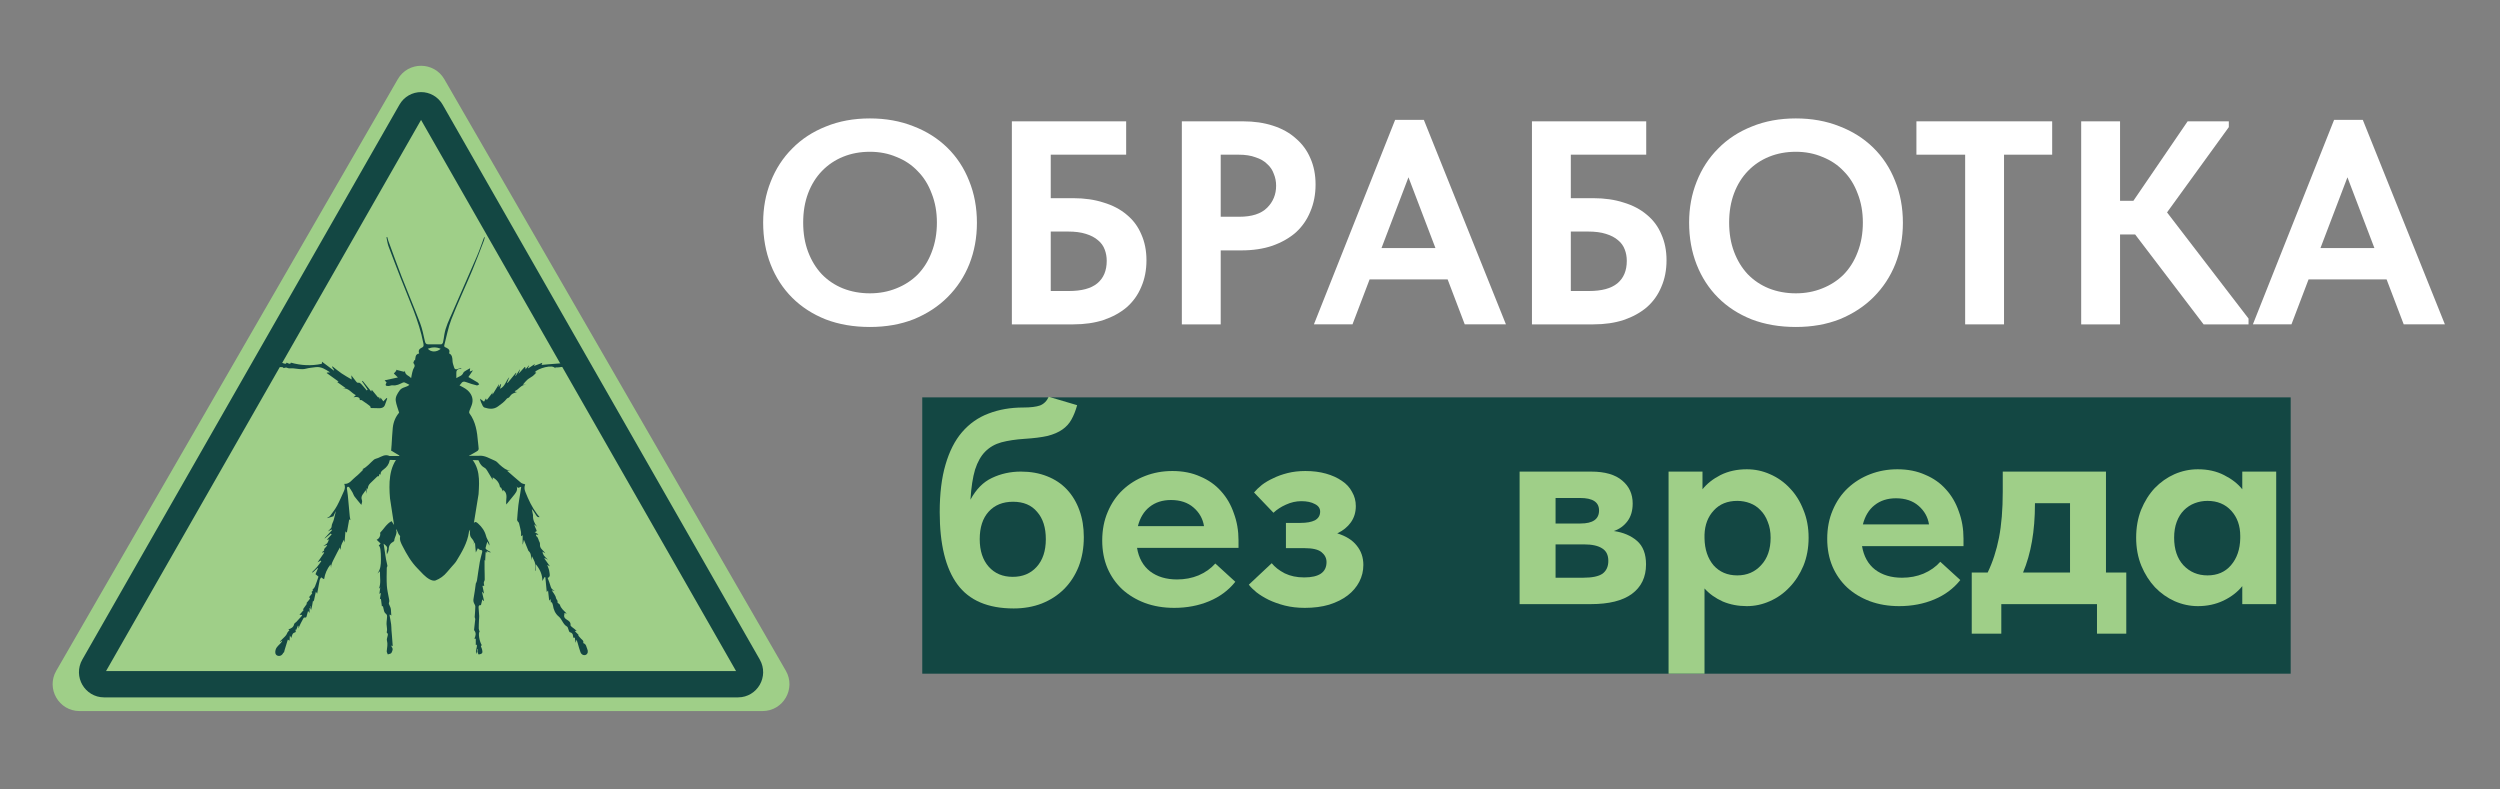
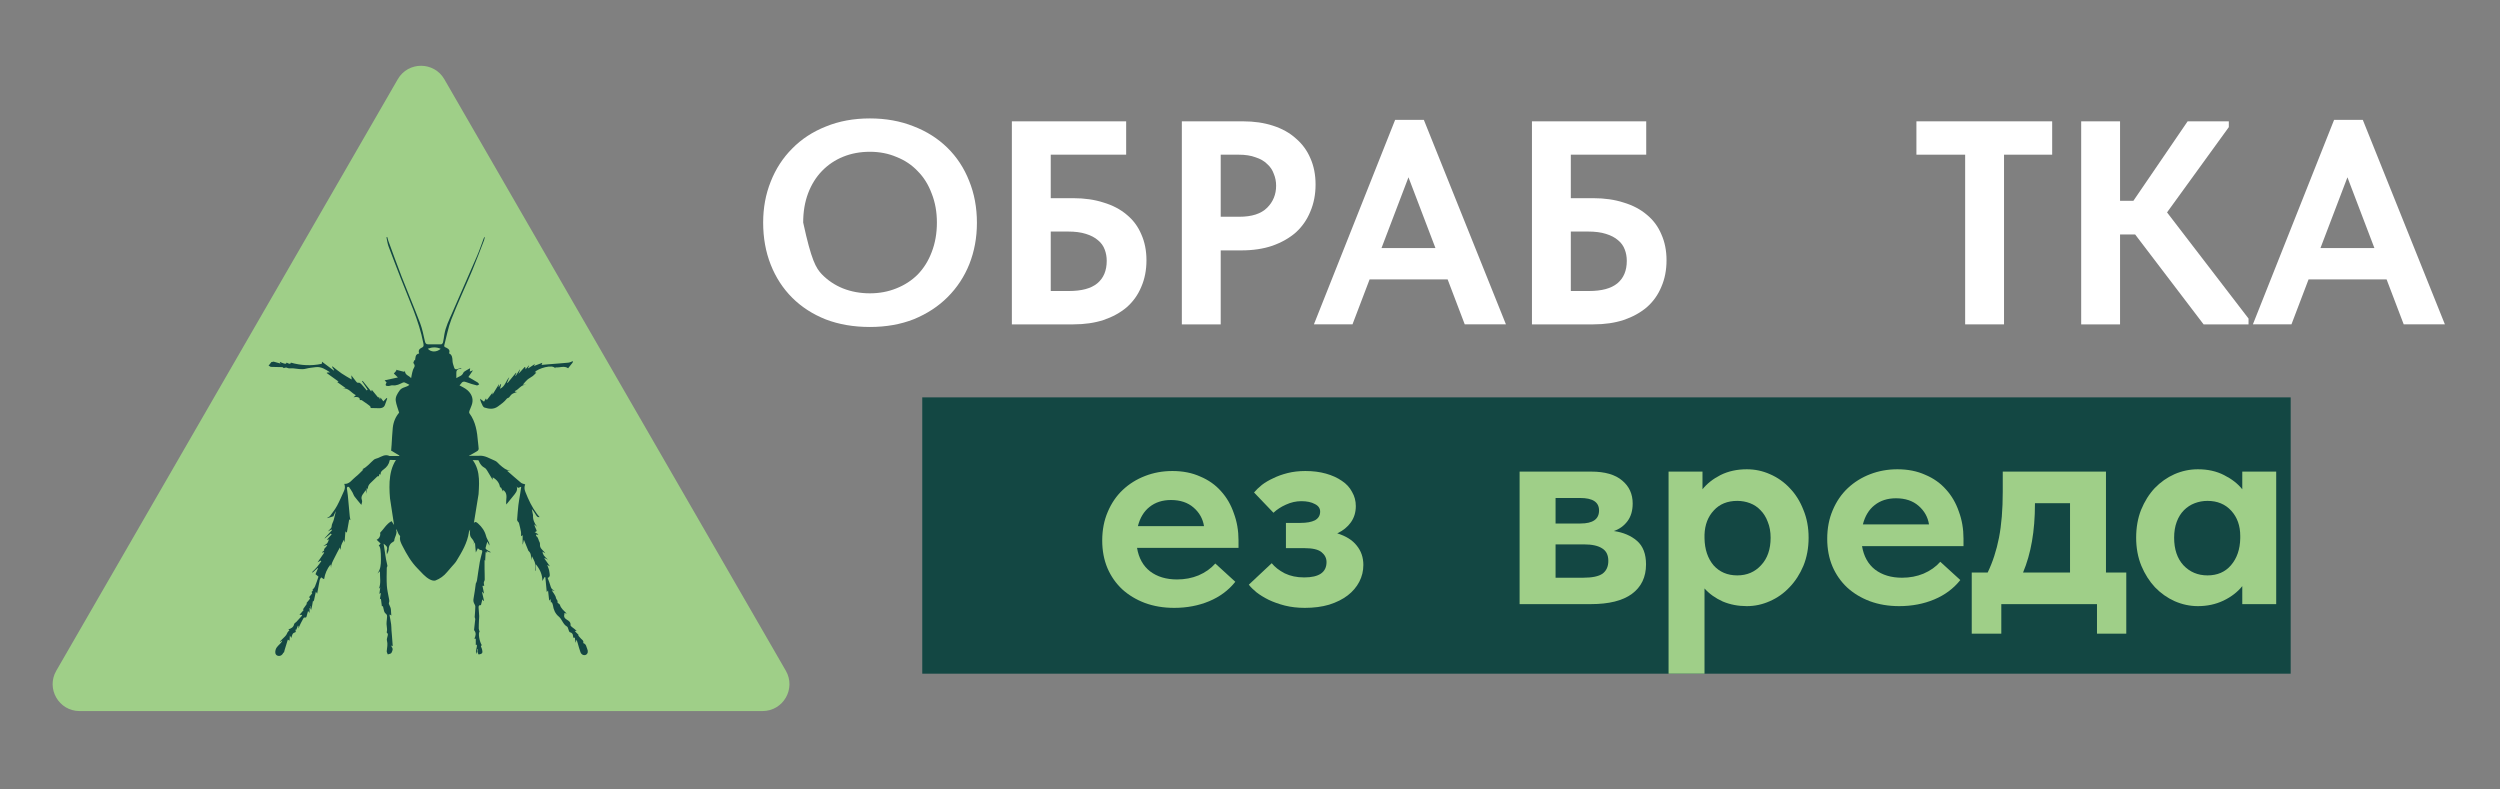
<svg xmlns="http://www.w3.org/2000/svg" width="190" height="60" viewBox="0 0 190 60" fill="none">
  <rect x="0" y="0" width="190" height="60" fill="#808080" stroke="none" />
  <rect x="70.092" y="30.2" width="104" height="21" fill="#134743" />
  <path d="M177.391 9.109H179.573L185.812 24.651H182.682L181.381 21.234H175.451L174.151 24.651H171.219L177.391 9.109ZM176.355 18.853H180.455L178.405 13.474L176.355 18.853Z" fill="white" />
  <path d="M161.124 15.261H162.138L166.26 9.221H169.39V9.662L164.695 16.142L170.889 24.211V24.652H167.473L162.27 17.818H161.124V24.652H158.17V9.221H161.124V15.261Z" fill="white" />
  <path d="M149.352 11.756H145.648V9.221H155.965V11.756H152.306V24.652H149.352V11.756Z" fill="white" />
-   <path d="M136.485 22.293C137.205 22.293 137.874 22.168 138.491 21.918C139.123 21.668 139.667 21.315 140.123 20.86C140.578 20.389 140.931 19.824 141.181 19.162C141.445 18.486 141.577 17.737 141.577 16.914C141.577 16.105 141.445 15.371 141.181 14.709C140.931 14.033 140.578 13.468 140.123 13.012C139.682 12.542 139.145 12.182 138.513 11.932C137.896 11.667 137.22 11.535 136.485 11.535C135.75 11.535 135.074 11.66 134.457 11.91C133.84 12.16 133.304 12.52 132.848 12.99C132.392 13.46 132.04 14.026 131.79 14.687C131.54 15.349 131.415 16.091 131.415 16.914C131.415 17.737 131.54 18.479 131.79 19.14C132.04 19.802 132.385 20.367 132.826 20.838C133.282 21.308 133.818 21.668 134.435 21.918C135.067 22.168 135.75 22.293 136.485 22.293ZM136.485 24.85C135.251 24.85 134.134 24.659 133.135 24.277C132.135 23.88 131.283 23.329 130.577 22.623C129.872 21.918 129.328 21.08 128.946 20.11C128.564 19.14 128.373 18.075 128.373 16.914C128.373 15.797 128.564 14.761 128.946 13.806C129.328 12.836 129.872 11.998 130.577 11.293C131.283 10.572 132.135 10.014 133.135 9.617C134.134 9.206 135.251 9 136.485 9C137.69 9 138.793 9.198 139.792 9.595C140.791 9.977 141.651 10.521 142.371 11.226C143.091 11.932 143.642 12.77 144.024 13.739C144.421 14.709 144.62 15.775 144.62 16.936C144.62 18.053 144.428 19.096 144.046 20.066C143.664 21.021 143.113 21.859 142.393 22.579C141.688 23.285 140.835 23.843 139.836 24.255C138.837 24.651 137.72 24.85 136.485 24.85Z" fill="white" />
  <path d="M116.428 9.221H125.113V11.756H119.382V15.062H121.101C121.953 15.062 122.718 15.173 123.394 15.393C124.084 15.599 124.672 15.907 125.157 16.319C125.642 16.716 126.01 17.208 126.259 17.796C126.524 18.384 126.656 19.045 126.656 19.78C126.656 20.529 126.524 21.205 126.259 21.808C126.01 22.41 125.642 22.925 125.157 23.351C124.672 23.762 124.084 24.086 123.394 24.321C122.718 24.541 121.953 24.652 121.101 24.652H116.428V9.221ZM120.77 22.116C121.726 22.116 122.438 21.925 122.909 21.543C123.394 21.147 123.636 20.573 123.636 19.824C123.636 19.515 123.585 19.229 123.482 18.964C123.379 18.685 123.21 18.45 122.975 18.259C122.74 18.053 122.431 17.891 122.049 17.774C121.682 17.656 121.233 17.598 120.704 17.598H119.382V22.116H120.77Z" fill="white" />
  <path d="M106.03 9.109H108.212L114.451 24.651H111.32L110.02 21.234H104.09L102.789 24.651H99.857L106.03 9.109ZM104.994 18.853H109.094L107.044 13.474L104.994 18.853Z" fill="white" />
  <path d="M94.472 9.221C95.309 9.221 96.066 9.331 96.742 9.551C97.433 9.772 98.013 10.095 98.484 10.521C98.969 10.933 99.336 11.432 99.586 12.02C99.85 12.608 99.983 13.277 99.983 14.026C99.983 14.776 99.85 15.459 99.586 16.076C99.336 16.694 98.969 17.223 98.484 17.664C97.999 18.09 97.403 18.428 96.698 18.678C96.007 18.913 95.221 19.03 94.339 19.03H92.774V24.652H89.82V9.221H94.472ZM94.185 16.473C95.14 16.473 95.846 16.245 96.301 15.79C96.757 15.334 96.985 14.776 96.985 14.114C96.985 13.791 96.926 13.49 96.808 13.211C96.705 12.917 96.536 12.667 96.301 12.461C96.081 12.241 95.787 12.072 95.419 11.954C95.067 11.822 94.641 11.756 94.141 11.756H92.774V16.473H94.185Z" fill="white" />
  <path d="M76.902 9.221H85.588V11.756H79.856V15.062H81.576C82.428 15.062 83.192 15.173 83.868 15.393C84.559 15.599 85.147 15.907 85.632 16.319C86.117 16.716 86.484 17.208 86.734 17.796C86.999 18.384 87.131 19.045 87.131 19.78C87.131 20.529 86.999 21.205 86.734 21.808C86.484 22.41 86.117 22.925 85.632 23.351C85.147 23.762 84.559 24.086 83.868 24.321C83.192 24.541 82.428 24.652 81.576 24.652H76.902V9.221ZM81.245 22.116C82.2 22.116 82.913 21.925 83.383 21.543C83.868 21.147 84.111 20.573 84.111 19.824C84.111 19.515 84.059 19.229 83.957 18.964C83.854 18.685 83.685 18.45 83.449 18.259C83.214 18.053 82.906 17.891 82.524 17.774C82.156 17.656 81.708 17.598 81.179 17.598H79.856V22.116H81.245Z" fill="white" />
-   <path d="M66.112 22.293C66.832 22.293 67.501 22.168 68.118 21.918C68.75 21.668 69.294 21.315 69.749 20.86C70.205 20.389 70.558 19.824 70.808 19.162C71.072 18.486 71.204 17.737 71.204 16.914C71.204 16.105 71.072 15.371 70.808 14.709C70.558 14.033 70.205 13.468 69.749 13.012C69.309 12.542 68.772 12.182 68.14 11.932C67.523 11.667 66.847 11.535 66.112 11.535C65.377 11.535 64.701 11.66 64.084 11.91C63.467 12.16 62.931 12.52 62.475 12.99C62.019 13.46 61.667 14.026 61.417 14.687C61.167 15.349 61.042 16.091 61.042 16.914C61.042 17.737 61.167 18.479 61.417 19.14C61.667 19.802 62.012 20.367 62.453 20.838C62.908 21.308 63.445 21.668 64.062 21.918C64.694 22.168 65.377 22.293 66.112 22.293ZM66.112 24.85C64.878 24.85 63.761 24.659 62.761 24.277C61.762 23.88 60.91 23.329 60.204 22.623C59.499 21.918 58.955 21.08 58.573 20.11C58.191 19.14 58 18.075 58 16.914C58 15.797 58.191 14.761 58.573 13.806C58.955 12.836 59.499 11.998 60.204 11.293C60.91 10.572 61.762 10.014 62.761 9.617C63.761 9.206 64.878 9 66.112 9C67.317 9 68.419 9.198 69.419 9.595C70.418 9.977 71.278 10.521 71.998 11.226C72.718 11.932 73.269 12.77 73.651 13.739C74.048 14.709 74.246 15.775 74.246 16.936C74.246 18.053 74.055 19.096 73.673 20.066C73.291 21.021 72.74 21.859 72.02 22.579C71.315 23.285 70.462 23.843 69.463 24.255C68.464 24.651 67.347 24.85 66.112 24.85Z" fill="white" />
+   <path d="M66.112 22.293C66.832 22.293 67.501 22.168 68.118 21.918C68.75 21.668 69.294 21.315 69.749 20.86C70.205 20.389 70.558 19.824 70.808 19.162C71.072 18.486 71.204 17.737 71.204 16.914C71.204 16.105 71.072 15.371 70.808 14.709C70.558 14.033 70.205 13.468 69.749 13.012C69.309 12.542 68.772 12.182 68.14 11.932C67.523 11.667 66.847 11.535 66.112 11.535C65.377 11.535 64.701 11.66 64.084 11.91C63.467 12.16 62.931 12.52 62.475 12.99C62.019 13.46 61.667 14.026 61.417 14.687C61.167 15.349 61.042 16.091 61.042 16.914C61.667 19.802 62.012 20.367 62.453 20.838C62.908 21.308 63.445 21.668 64.062 21.918C64.694 22.168 65.377 22.293 66.112 22.293ZM66.112 24.85C64.878 24.85 63.761 24.659 62.761 24.277C61.762 23.88 60.91 23.329 60.204 22.623C59.499 21.918 58.955 21.08 58.573 20.11C58.191 19.14 58 18.075 58 16.914C58 15.797 58.191 14.761 58.573 13.806C58.955 12.836 59.499 11.998 60.204 11.293C60.91 10.572 61.762 10.014 62.761 9.617C63.761 9.206 64.878 9 66.112 9C67.317 9 68.419 9.198 69.419 9.595C70.418 9.977 71.278 10.521 71.998 11.226C72.718 11.932 73.269 12.77 73.651 13.739C74.048 14.709 74.246 15.775 74.246 16.936C74.246 18.053 74.055 19.096 73.673 20.066C73.291 21.021 72.74 21.859 72.02 22.579C71.315 23.285 70.462 23.843 69.463 24.255C68.464 24.651 67.347 24.85 66.112 24.85Z" fill="white" />
  <path d="M99.163 46.198C98.62 46.198 98.113 46.139 97.643 46.022C97.187 45.904 96.776 45.757 96.409 45.581C96.056 45.405 95.748 45.214 95.483 45.008C95.233 44.803 95.042 44.611 94.91 44.435L96.651 42.804C96.886 43.098 97.217 43.355 97.643 43.576C98.069 43.782 98.561 43.884 99.119 43.884C100.25 43.884 100.816 43.495 100.816 42.716C100.816 42.422 100.691 42.173 100.441 41.967C100.192 41.761 99.758 41.659 99.141 41.659H97.731V39.741H98.833C99.303 39.741 99.67 39.675 99.934 39.543C100.199 39.396 100.331 39.176 100.331 38.882C100.331 38.632 100.199 38.441 99.934 38.309C99.67 38.162 99.325 38.089 98.899 38.089C98.502 38.089 98.113 38.177 97.731 38.353C97.364 38.515 97.048 38.72 96.783 38.97L95.307 37.428C95.468 37.237 95.667 37.046 95.902 36.855C96.151 36.664 96.438 36.495 96.761 36.348C97.084 36.186 97.452 36.054 97.863 35.951C98.274 35.848 98.722 35.797 99.207 35.797C99.78 35.797 100.302 35.863 100.772 35.995C101.242 36.127 101.646 36.311 101.984 36.546C102.322 36.767 102.579 37.046 102.755 37.383C102.946 37.707 103.042 38.067 103.042 38.463C103.042 38.933 102.917 39.345 102.667 39.697C102.417 40.05 102.072 40.329 101.631 40.535C102.292 40.74 102.785 41.049 103.108 41.46C103.446 41.872 103.615 42.364 103.615 42.937C103.615 43.392 103.512 43.818 103.306 44.215C103.1 44.611 102.807 44.957 102.425 45.251C102.043 45.544 101.573 45.779 101.014 45.956C100.471 46.117 99.854 46.198 99.163 46.198Z" fill="#9FCF88" />
  <path d="M89.235 46.198C88.427 46.198 87.685 46.073 87.009 45.824C86.348 45.574 85.775 45.228 85.29 44.788C84.805 44.332 84.431 43.796 84.166 43.179C83.902 42.547 83.769 41.85 83.769 41.086C83.769 40.278 83.909 39.55 84.188 38.904C84.467 38.243 84.849 37.685 85.334 37.229C85.819 36.774 86.385 36.421 87.031 36.172C87.677 35.922 88.368 35.797 89.102 35.797C89.896 35.797 90.601 35.936 91.218 36.216C91.85 36.48 92.379 36.855 92.805 37.339C93.231 37.809 93.554 38.368 93.774 39.014C94.009 39.646 94.127 40.329 94.127 41.064V41.637H86.414C86.546 42.415 86.877 43.01 87.406 43.422C87.949 43.833 88.632 44.038 89.455 44.038C90.043 44.038 90.586 43.936 91.086 43.73C91.6 43.51 92.026 43.209 92.364 42.827L93.884 44.215C93.37 44.861 92.709 45.353 91.901 45.691C91.093 46.029 90.204 46.198 89.235 46.198ZM88.992 38.001C88.346 38.001 87.802 38.177 87.362 38.529C86.935 38.867 86.642 39.352 86.48 39.984H91.504C91.416 39.426 91.152 38.955 90.711 38.574C90.27 38.191 89.697 38.001 88.992 38.001Z" fill="#9FCF88" />
-   <path d="M77.037 46.242C75.083 46.242 73.658 45.632 72.762 44.413C71.866 43.194 71.418 41.364 71.418 38.926C71.418 37.516 71.565 36.311 71.859 35.312C72.153 34.298 72.571 33.475 73.115 32.844C73.673 32.197 74.341 31.727 75.12 31.433C75.913 31.125 76.795 30.971 77.764 30.971C78.323 30.971 78.749 30.919 79.043 30.816C79.336 30.699 79.557 30.479 79.704 30.155L81.863 30.794C81.746 31.22 81.599 31.588 81.423 31.896C81.261 32.19 81.033 32.44 80.739 32.645C80.446 32.851 80.071 33.013 79.616 33.13C79.16 33.233 78.58 33.306 77.875 33.351C77.199 33.395 76.611 33.483 76.112 33.615C75.627 33.747 75.216 33.982 74.878 34.32C74.555 34.643 74.297 35.099 74.106 35.686C73.93 36.274 73.813 37.038 73.754 37.978C74.18 37.185 74.724 36.634 75.385 36.325C76.06 36.002 76.795 35.841 77.588 35.841C78.323 35.841 78.984 35.958 79.572 36.193C80.174 36.428 80.681 36.766 81.092 37.207C81.503 37.648 81.819 38.177 82.04 38.794C82.26 39.396 82.37 40.072 82.37 40.821C82.37 41.644 82.238 42.393 81.974 43.069C81.709 43.73 81.342 44.295 80.872 44.766C80.401 45.236 79.836 45.603 79.175 45.867C78.528 46.117 77.816 46.242 77.037 46.242ZM76.971 43.84C77.72 43.84 78.323 43.59 78.778 43.091C79.248 42.577 79.483 41.871 79.483 40.975C79.483 40.094 79.263 39.403 78.822 38.904C78.396 38.39 77.787 38.133 76.993 38.133C76.215 38.133 75.598 38.382 75.142 38.882C74.687 39.381 74.459 40.079 74.459 40.975C74.459 41.857 74.687 42.554 75.142 43.069C75.598 43.583 76.207 43.84 76.971 43.84Z" fill="#9FCF88" />
  <path d="M167.041 46.066C166.439 46.066 165.851 45.941 165.279 45.692C164.72 45.442 164.221 45.089 163.78 44.634C163.354 44.178 163.009 43.635 162.744 43.003C162.48 42.357 162.348 41.644 162.348 40.866C162.348 40.087 162.473 39.382 162.722 38.75C162.987 38.104 163.332 37.553 163.758 37.097C164.199 36.642 164.698 36.289 165.256 36.04C165.829 35.79 166.424 35.665 167.041 35.665C167.791 35.665 168.452 35.812 169.025 36.106C169.612 36.4 170.075 36.76 170.413 37.186V35.841H172.991V45.912H170.413V44.546C170.046 45.001 169.568 45.368 168.981 45.648C168.393 45.927 167.747 46.066 167.041 46.066ZM167.769 43.73C168.518 43.73 169.113 43.473 169.554 42.959C170.009 42.43 170.244 41.747 170.259 40.91V40.733C170.259 39.955 170.031 39.316 169.576 38.816C169.12 38.317 168.518 38.067 167.769 38.067C167.431 38.067 167.108 38.126 166.799 38.243C166.491 38.361 166.219 38.537 165.984 38.772C165.749 39.007 165.565 39.301 165.433 39.654C165.301 40.006 165.234 40.41 165.234 40.866C165.234 41.747 165.47 42.445 165.94 42.959C166.424 43.473 167.034 43.73 167.769 43.73Z" fill="#9FCF88" />
  <path d="M149.852 43.511H151.064C151.446 42.717 151.732 41.836 151.923 40.866C152.114 39.882 152.209 38.721 152.209 37.384V35.842H160.054V43.511H161.597V48.16H159.371V45.913H152.099V48.16H149.852V43.511ZM154.656 38.31C154.656 40.352 154.354 42.086 153.752 43.511H157.322V38.244H154.656V38.31Z" fill="#9FCF88" />
  <path d="M144.334 46.066C143.526 46.066 142.784 45.941 142.109 45.692C141.447 45.442 140.874 45.097 140.39 44.656C139.905 44.2 139.53 43.664 139.266 43.047C139.001 42.416 138.869 41.718 138.869 40.954C138.869 40.146 139.009 39.419 139.288 38.772C139.567 38.111 139.949 37.553 140.434 37.097C140.919 36.642 141.484 36.289 142.131 36.04C142.777 35.79 143.467 35.665 144.202 35.665C144.995 35.665 145.7 35.805 146.317 36.084C146.949 36.348 147.478 36.723 147.904 37.208C148.33 37.678 148.653 38.236 148.874 38.882C149.109 39.514 149.226 40.197 149.226 40.932V41.505H141.514C141.646 42.283 141.976 42.878 142.505 43.29C143.049 43.701 143.732 43.907 144.555 43.907C145.142 43.907 145.686 43.804 146.185 43.598C146.699 43.378 147.125 43.077 147.463 42.695L148.984 44.083C148.47 44.729 147.809 45.222 147.001 45.559C146.193 45.897 145.304 46.066 144.334 46.066ZM144.092 37.869C143.445 37.869 142.902 38.045 142.461 38.398C142.035 38.736 141.741 39.22 141.58 39.852H146.604C146.516 39.294 146.251 38.824 145.811 38.442C145.37 38.06 144.797 37.869 144.092 37.869Z" fill="#9FCF88" />
  <path d="M126.811 51.201V35.841H129.389V37.186C129.727 36.76 130.182 36.4 130.755 36.106C131.343 35.812 132.011 35.665 132.76 35.665C133.377 35.665 133.965 35.79 134.523 36.04C135.096 36.289 135.596 36.642 136.022 37.097C136.463 37.553 136.808 38.104 137.058 38.75C137.322 39.382 137.454 40.087 137.454 40.866C137.454 41.644 137.322 42.357 137.058 43.003C136.793 43.635 136.441 44.178 136 44.634C135.574 45.089 135.074 45.442 134.501 45.692C133.943 45.941 133.363 46.066 132.76 46.066C132.099 46.066 131.49 45.949 130.931 45.714C130.373 45.464 129.91 45.133 129.543 44.722V51.201H126.811ZM132.033 38.067C131.284 38.067 130.689 38.309 130.248 38.794C129.808 39.264 129.572 39.874 129.543 40.623V40.91C129.558 41.747 129.785 42.43 130.226 42.959C130.682 43.473 131.284 43.73 132.033 43.73C132.768 43.73 133.37 43.473 133.84 42.959C134.325 42.445 134.567 41.747 134.567 40.866C134.567 40.41 134.494 40.006 134.347 39.654C134.215 39.301 134.031 39.007 133.796 38.772C133.576 38.537 133.311 38.361 133.003 38.243C132.694 38.126 132.371 38.067 132.033 38.067Z" fill="#9FCF88" />
  <path d="M115.49 35.842H120.933C121.976 35.842 122.762 36.069 123.291 36.525C123.82 36.966 124.084 37.546 124.084 38.266C124.084 38.809 123.952 39.258 123.688 39.61C123.423 39.963 123.078 40.212 122.652 40.359C123.372 40.462 123.96 40.712 124.415 41.108C124.87 41.505 125.098 42.1 125.098 42.894C125.098 43.863 124.738 44.612 124.018 45.141C123.313 45.655 122.277 45.913 120.911 45.913H115.49V35.842ZM118.223 41.373V43.907H120.316C121.007 43.907 121.499 43.804 121.793 43.599C122.087 43.378 122.233 43.055 122.233 42.629C122.233 42.188 122.079 41.873 121.771 41.681C121.462 41.476 120.999 41.373 120.382 41.373H118.223ZM118.223 37.847V39.786H120.118C121.058 39.786 121.528 39.456 121.528 38.795C121.528 38.163 121.051 37.847 120.096 37.847H118.223Z" fill="#9FCF88" />
  <path d="M30.23 6.022C31.017 4.659 32.983 4.659 33.77 6.022L59.723 50.975C60.51 52.337 59.527 54.04 57.954 54.04H6.046C4.473 54.04 3.49 52.337 4.277 50.975L30.23 6.022Z" fill="#9FCF88" />
-   <path d="M32.775 8.455L56.875 50.621C57.233 51.248 56.775 52 56.1 52H7.9C7.225 52 6.767 51.248 7.125 50.621L31.225 8.455C31.571 7.848 32.429 7.848 32.775 8.455Z" fill="#9FCF88" stroke="#134743" stroke-width="2" />
  <path d="M39.147 29.768C39.138 29.753 39.129 29.738 39.12 29.724C39.433 29.608 39.589 29.234 39.979 29.237H39.734C39.868 29.087 39.962 28.957 40.08 28.857C40.206 28.749 40.362 28.677 40.494 28.577C40.589 28.505 40.667 28.41 40.764 28.314C40.71 28.303 40.675 28.296 40.633 28.287C40.905 27.992 41.978 27.669 42.201 27.988C42.203 27.965 42.206 27.942 42.208 27.919C42.535 27.962 42.881 27.772 43.177 27.987L43.516 27.563C43.532 27.502 43.541 27.468 43.548 27.442C43.424 27.486 43.312 27.551 43.195 27.562C42.691 27.612 42.186 27.645 41.682 27.686C41.509 27.7 41.337 27.718 41.156 27.734C41.177 27.68 41.197 27.627 41.217 27.573C40.999 27.656 40.794 27.734 40.581 27.815C40.601 27.774 40.617 27.741 40.656 27.66C40.457 27.792 40.304 27.894 40.15 27.995C40.142 27.985 40.135 27.974 40.127 27.964C40.157 27.905 40.186 27.846 40.216 27.788C40.21 27.784 40.203 27.781 40.197 27.777C40.118 27.866 40.038 27.954 39.936 28.068V27.934C39.917 27.918 39.898 27.903 39.88 27.887C39.727 28.057 39.574 28.226 39.405 28.413C39.449 28.295 39.487 28.195 39.524 28.095C39.516 28.092 39.509 28.09 39.501 28.088C39.4 28.247 39.298 28.405 39.197 28.564L39.159 28.539C39.188 28.475 39.218 28.411 39.247 28.347C39.236 28.34 39.226 28.334 39.216 28.327C39.002 28.588 38.788 28.849 38.574 29.11C38.563 29.101 38.551 29.093 38.54 29.084C38.595 28.944 38.65 28.805 38.705 28.665C38.442 28.933 38.401 29.361 38.004 29.547C38.034 29.416 38.061 29.305 38.087 29.194C38.075 29.191 38.063 29.188 38.05 29.185C38.006 29.261 37.961 29.338 37.917 29.414L37.897 29.402C37.906 29.33 37.915 29.257 37.924 29.191C37.763 29.452 37.603 29.711 37.443 29.971C37.432 29.965 37.422 29.959 37.412 29.953C37.429 29.896 37.447 29.838 37.456 29.809C37.315 29.99 37.162 30.19 36.994 30.407C36.962 30.341 36.947 30.311 36.931 30.278C36.882 30.362 36.837 30.439 36.786 30.526C36.668 30.441 36.573 30.371 36.478 30.302C36.524 30.505 36.595 30.67 36.678 30.829C36.708 30.886 36.759 30.954 36.815 30.972C37.166 31.084 37.513 31.131 37.844 30.89C38.087 30.715 38.329 30.544 38.514 30.303C38.55 30.256 38.627 30.241 38.682 30.212C38.759 30.123 38.825 30.008 38.925 29.943C39.04 29.867 39.184 29.835 39.29 29.794C39.265 29.79 39.205 29.779 39.146 29.769L39.147 29.768ZM20.791 27.483C20.719 27.498 20.672 27.52 20.631 27.513L20.408 27.794C20.473 27.799 20.532 27.88 20.596 27.883C20.884 27.897 21.174 27.894 21.463 27.903C21.495 27.904 21.525 27.947 21.561 27.975C21.627 27.964 21.733 27.91 21.792 27.943C21.95 28.03 22.109 27.982 22.267 27.993C22.592 28.015 22.91 28.11 23.244 28.022C23.487 27.957 23.742 27.938 23.993 27.904C24.407 27.849 24.723 28.061 25.085 28.301C24.971 28.308 24.911 28.312 24.851 28.315C24.844 28.328 24.837 28.34 24.83 28.352C25.127 28.566 25.425 28.779 25.732 28.999C25.694 29.012 25.667 29.022 25.626 29.035C25.832 29.182 26.031 29.323 26.261 29.487C26.161 29.501 26.107 29.509 26.053 29.517C26.5 29.468 26.699 29.867 27.044 30.031C26.974 30.097 26.927 30.142 26.867 30.199C27.168 30.113 27.383 30.221 27.341 30.403C27.396 30.408 27.465 30.395 27.507 30.423C27.688 30.541 27.86 30.672 28.036 30.797C28.127 30.862 28.197 30.933 28.162 31.009C28.304 31.012 28.465 31.016 28.627 31.02C28.713 31.022 28.801 31.032 28.887 31.022C29.04 31.006 29.183 30.957 29.247 30.799C29.315 30.63 29.369 30.456 29.43 30.284C29.413 30.272 29.396 30.259 29.379 30.247C29.302 30.328 29.224 30.41 29.135 30.504C29.06 30.404 28.991 30.311 28.921 30.216C28.911 30.256 28.901 30.296 28.883 30.367C28.848 30.281 28.826 30.227 28.799 30.161C28.776 30.189 28.761 30.206 28.747 30.223C28.585 30.026 28.424 29.83 28.256 29.625C28.244 29.664 28.231 29.704 28.216 29.753C27.992 29.477 27.776 29.211 27.56 28.945C27.544 28.956 27.528 28.967 27.512 28.978C27.656 29.19 27.799 29.402 27.943 29.614C27.92 29.634 27.898 29.655 27.875 29.675C27.743 29.52 27.616 29.361 27.477 29.214C27.421 29.154 27.324 29.07 27.27 29.085C27.153 29.117 27.108 29.047 27.059 28.988C26.931 28.835 26.814 28.673 26.699 28.524C26.709 28.623 26.718 28.729 26.729 28.842C26.456 28.68 26.199 28.542 25.959 28.378C25.718 28.214 25.497 28.023 25.267 27.843L25.235 27.882C25.288 27.967 25.341 28.052 25.395 28.138C25.386 28.145 25.378 28.153 25.369 28.161C25.073 27.94 24.777 27.719 24.469 27.489C24.469 27.527 24.472 27.551 24.469 27.574C24.465 27.603 24.456 27.631 24.451 27.651C23.652 27.821 22.877 27.777 22.107 27.561C22.084 27.676 21.996 27.677 21.783 27.557C21.738 27.704 21.619 27.628 21.549 27.615C21.452 27.596 21.363 27.539 21.259 27.494C21.277 27.535 21.287 27.561 21.317 27.631C21.11 27.573 20.936 27.524 20.791 27.483Z" fill="#134743" />
  <path d="M28.783 41.473C28.836 41.412 28.875 41.366 28.925 41.308C28.823 41.211 28.727 41.119 28.623 41.02C28.828 40.944 28.945 40.678 28.886 40.494C29.18 40.196 29.369 39.809 29.761 39.607C29.825 39.707 29.889 39.809 29.95 39.904C29.847 39.228 29.744 38.551 29.64 37.871C29.552 36.805 29.529 35.481 30.362 34.623C30.126 34.483 29.919 34.36 29.726 34.246C29.738 34.09 29.753 33.931 29.764 33.774C29.793 33.353 29.807 32.931 29.851 32.512C29.898 32.064 30.072 31.662 30.334 31.363C30.238 31.041 30.121 30.76 30.078 30.467C30.034 30.171 30.196 29.929 30.368 29.681C30.561 29.401 30.917 29.448 31.114 29.244C30.988 29.182 30.874 29.117 30.754 29.067C30.716 29.051 30.657 29.058 30.617 29.076C30.372 29.191 30.137 29.325 29.845 29.284C29.739 29.27 29.625 29.336 29.514 29.338C29.295 29.344 29.258 29.266 29.38 29.066C29.328 29.01 29.274 28.952 29.231 28.905C29.569 28.832 29.914 28.757 30.241 28.686C30.136 28.585 30.028 28.481 29.93 28.387C30.012 28.295 30.068 28.233 30.124 28.171C30.116 28.148 30.107 28.125 30.099 28.102C30.301 28.154 30.502 28.205 30.727 28.262C30.723 28.271 30.741 28.237 30.777 28.173C30.767 28.517 31.084 28.535 31.245 28.74C31.278 28.57 31.299 28.428 31.335 28.29C31.364 28.181 31.393 28.065 31.453 27.972C31.551 27.82 31.527 27.722 31.411 27.582L31.488 27.361C31.494 27.374 31.515 27.381 31.542 27.4C31.588 27.186 31.534 26.921 31.857 26.863C31.773 26.651 31.857 26.508 32.057 26.42C32.229 26.345 32.201 26.218 32.171 26.066C31.836 24.346 31.084 22.773 30.46 21.155C30.147 20.345 29.829 19.537 29.528 18.723C29.447 18.503 29.421 18.263 29.37 18.032L29.433 18.017C29.454 18.097 29.468 18.179 29.496 18.256C29.837 19.181 30.168 20.109 30.525 21.028C30.986 22.212 31.483 23.383 31.934 24.571C32.1 25.008 32.185 25.477 32.292 25.935C32.326 26.082 32.375 26.17 32.54 26.169C32.873 26.166 33.206 26.177 33.538 26.167C33.584 26.166 33.655 26.081 33.668 26.025C33.714 25.826 33.739 25.622 33.772 25.42C33.866 24.843 34.129 24.325 34.358 23.797C34.991 22.341 35.635 20.89 36.264 19.431C36.45 18.999 36.598 18.551 36.764 18.11C36.779 18.07 36.796 18.031 36.847 18C36.828 18.089 36.819 18.182 36.786 18.266C36.491 19.029 36.207 19.796 35.891 20.55C35.37 21.791 34.797 23.01 34.306 24.262C34.059 24.892 33.941 25.574 33.767 26.233C33.729 26.376 33.861 26.398 33.938 26.435C34.121 26.526 34.212 26.645 34.127 26.851C34.369 26.97 34.385 27.192 34.393 27.462C34.397 27.614 34.493 27.844 34.522 27.951C34.554 28.064 34.656 28.099 34.779 28.046C34.864 28.01 34.959 27.997 35.049 27.973L35.057 28.023C35.012 28.027 34.967 28.029 34.923 28.035C34.757 28.058 34.674 28.164 34.681 28.33C34.686 28.451 34.682 28.574 34.682 28.738C34.893 28.6 35.114 28.575 35.209 28.338C35.244 28.25 35.371 28.194 35.462 28.134C35.549 28.077 35.645 28.033 35.731 27.986C35.724 28.05 35.715 28.129 35.702 28.241C35.791 28.205 35.84 28.185 35.946 28.143C35.811 28.341 35.705 28.497 35.598 28.654C35.824 28.785 36.067 28.922 36.305 29.068C36.355 29.099 36.383 29.163 36.421 29.212C36.36 29.24 36.291 29.304 36.24 29.291C35.978 29.224 35.715 29.154 35.465 29.054C35.257 28.971 35.142 28.986 35.023 29.174C34.993 29.222 34.946 29.259 34.921 29.285C35.114 29.4 35.35 29.499 35.531 29.66C35.816 29.915 35.977 30.25 35.891 30.645C35.846 30.847 35.742 31.036 35.673 31.234C35.655 31.287 35.647 31.371 35.676 31.409C36.158 32.058 36.263 32.817 36.327 33.589C36.342 33.761 36.37 33.933 36.379 34.105C36.381 34.155 36.35 34.226 36.311 34.253C36.184 34.341 36.046 34.414 35.912 34.491C35.833 34.536 35.752 34.578 35.637 34.641C36.508 35.461 36.439 36.501 36.371 37.554C36.253 38.186 36.129 39.135 36.015 39.748C36.126 39.603 36.233 39.696 36.333 39.786C36.624 40.046 36.841 40.35 36.94 40.738C36.984 40.91 37.09 41.064 37.161 41.229C37.192 41.3 37.205 41.378 37.194 41.465C37.14 41.361 37.086 41.256 37.037 41.161C36.989 41.327 36.937 41.483 36.902 41.642C36.894 41.679 36.937 41.743 36.973 41.769C37.071 41.837 37.178 41.891 37.281 41.951C37.276 41.965 37.27 41.98 37.264 41.994C37.174 41.956 37.084 41.919 36.976 41.874C36.996 41.919 37.011 41.952 37.033 42C36.994 41.986 36.97 41.977 36.911 41.955C36.897 42.194 36.883 42.424 36.871 42.622C36.876 42.629 36.855 42.596 36.825 42.55C36.825 42.785 36.823 43.009 36.826 43.234C36.829 43.506 36.843 43.778 36.839 44.051C36.838 44.127 36.775 44.202 36.768 44.28C36.761 44.355 36.789 44.434 36.803 44.521H36.668C36.708 44.721 36.746 44.914 36.788 45.119C36.742 45.075 36.701 45.036 36.626 44.965C36.684 45.221 36.734 45.436 36.783 45.651C36.77 45.661 36.756 45.67 36.742 45.679C36.726 45.645 36.711 45.61 36.695 45.575C36.68 45.578 36.665 45.581 36.651 45.585C36.618 45.717 36.586 45.85 36.551 45.995C36.443 45.967 36.366 46.024 36.372 46.158C36.383 46.38 36.409 46.6 36.419 46.821C36.424 46.931 36.406 47.041 36.401 47.151C36.394 47.358 36.383 47.564 36.386 47.77C36.387 47.845 36.426 47.918 36.451 48.002C36.334 48.094 36.423 48.724 36.612 49.028C36.588 49.063 36.543 49.101 36.549 49.127C36.566 49.197 36.617 49.26 36.631 49.331C36.65 49.429 36.685 49.553 36.644 49.627C36.606 49.695 36.478 49.727 36.384 49.741C36.363 49.745 36.305 49.613 36.292 49.539C36.28 49.476 36.309 49.407 36.32 49.341L36.275 49.332C36.253 49.453 36.231 49.573 36.207 49.706C36.096 49.461 36.286 49.229 36.236 48.989C36.21 49.001 36.185 49.013 36.159 49.026V48.546H36.052C36.147 48.328 36.216 48.122 36.045 47.914C36.033 47.899 36.029 47.871 36.031 47.85C36.06 47.585 36.092 47.32 36.119 47.055C36.123 47.021 36.1 46.986 36.075 46.9C36.091 46.673 36.119 46.386 36.125 46.099C36.126 46.015 36.068 45.927 36.028 45.846C35.964 45.715 35.968 45.592 35.997 45.447C36.07 45.084 36.108 44.715 36.161 44.348C36.165 44.323 36.187 44.302 36.196 44.278C36.216 44.223 36.242 44.168 36.251 44.111C36.322 43.643 36.383 43.174 36.464 42.708C36.505 42.468 36.583 42.234 36.638 41.996C36.661 41.897 36.679 41.799 36.512 41.798C36.45 41.798 36.388 41.718 36.316 41.667C36.267 41.771 36.226 41.856 36.163 41.988C36.139 41.711 36.119 41.481 36.094 41.203C36.036 41.296 36.005 41.346 35.974 41.395C36.104 41.17 35.935 41.027 35.822 40.881C35.669 40.682 35.718 40.472 35.729 40.248C35.698 40.311 35.649 40.371 35.639 40.437C35.523 41.259 35.105 41.95 34.685 42.639C34.592 42.792 34.456 42.92 34.339 43.058C34.218 43.199 34.093 43.337 33.975 43.48C33.738 43.769 33.439 43.985 33.097 44.116C32.978 44.161 32.79 44.103 32.664 44.036C32.292 43.837 32.036 43.505 31.742 43.211C31.248 42.713 30.911 42.123 30.598 41.512C30.481 41.283 30.352 41.053 30.411 40.771C30.421 40.722 30.325 40.656 30.293 40.592C30.235 40.476 30.19 40.355 30.139 40.235C30.12 40.245 30.104 40.255 30.104 40.255C30.22 40.565 29.977 40.815 29.96 41.103C29.959 41.125 29.921 41.151 29.895 41.166C29.672 41.289 29.549 41.464 29.542 41.731C29.539 41.867 29.473 42.001 29.402 42.141C29.402 42.02 29.373 41.889 29.408 41.779C29.482 41.544 29.325 41.46 29.154 41.32C29.217 41.737 29.271 42.113 29.334 42.488C29.363 42.658 29.415 42.824 29.442 42.993C29.45 43.045 29.395 43.104 29.395 43.161C29.39 43.609 29.372 44.059 29.4 44.506C29.42 44.833 29.502 45.156 29.559 45.481C29.572 45.56 29.595 45.638 29.586 45.704C29.576 45.771 29.537 45.852 29.56 45.904C29.635 46.07 29.72 46.227 29.716 46.418C29.714 46.531 29.733 46.644 29.744 46.782C29.697 46.75 29.664 46.728 29.622 46.699C29.614 46.73 29.605 46.748 29.607 46.764C29.647 46.989 29.696 47.214 29.726 47.441C29.748 47.599 29.743 47.761 29.754 47.922C29.763 48.057 29.779 48.191 29.789 48.326C29.81 48.589 29.829 48.852 29.848 49.117C29.832 49.106 29.803 49.085 29.754 49.051C29.758 49.1 29.747 49.144 29.764 49.162C29.911 49.32 29.815 49.485 29.748 49.62C29.715 49.687 29.568 49.699 29.472 49.736C29.443 49.651 29.384 49.564 29.392 49.483C29.42 49.213 29.483 48.947 29.406 48.671C29.385 48.596 29.418 48.502 29.436 48.419C29.461 48.3 29.534 48.178 29.393 48.08C29.388 48.076 29.389 48.057 29.392 48.045C29.426 47.893 29.424 47.751 29.393 47.589C29.352 47.379 29.398 47.151 29.414 46.931C29.422 46.808 29.434 46.719 29.3 46.622C29.198 46.549 29.165 46.359 29.135 46.214C29.116 46.119 29.125 46.041 29.022 46.075C28.998 45.887 28.975 45.701 28.95 45.507C28.908 45.526 28.883 45.537 28.869 45.543C28.893 45.396 28.918 45.246 28.948 45.064C28.896 45.096 28.877 45.108 28.834 45.134C28.857 44.965 28.878 44.81 28.901 44.637C28.858 44.681 28.825 44.716 28.792 44.751C28.974 44.324 28.863 43.882 28.877 43.414C28.799 43.485 28.742 43.536 28.685 43.588C28.923 43.273 28.951 42.912 28.951 42.534C28.951 41.882 28.909 41.517 28.784 41.473L28.783 41.473ZM32.513 26.502C32.755 26.78 33.179 26.779 33.494 26.51C33.169 26.365 32.855 26.374 32.513 26.502Z" fill="#134743" />
  <path d="M29.604 35.02C29.609 34.996 29.624 34.974 29.631 34.957L36.353 34.973C36.372 35.004 36.389 35.027 36.399 35.053C36.488 35.272 36.622 35.447 36.84 35.56C36.916 35.6 36.973 35.687 37.022 35.763C37.159 35.982 37.288 36.206 37.444 36.468V36.276C37.784 36.472 37.976 36.727 38.008 37.097C38.019 37.067 38.031 37.038 38.049 36.995C38.112 37.119 38.166 37.229 38.234 37.364V37.234C38.669 37.533 38.408 37.975 38.48 38.343C38.651 38.133 38.824 37.926 38.991 37.714C39.161 37.499 39.376 37.3 39.27 36.961C39.37 37.188 39.501 36.993 39.612 36.999C39.584 37.187 39.559 37.362 39.532 37.536C39.486 37.822 39.429 38.108 39.396 38.396C39.354 38.764 39.329 39.135 39.301 39.504C39.298 39.541 39.321 39.583 39.342 39.617C39.371 39.665 39.429 39.702 39.442 39.752C39.5 39.974 39.552 40.197 39.595 40.423C39.612 40.51 39.598 40.604 39.598 40.695C39.598 40.712 39.6 40.729 39.602 40.753C39.635 40.73 39.663 40.712 39.72 40.673V41.366C39.726 41.367 39.732 41.368 39.738 41.369C39.753 41.298 39.769 41.227 39.785 41.151L39.815 41.019L39.92 41.275C40.008 41.49 40.089 41.689 40.16 41.863C40.397 42.059 40.343 42.315 40.391 42.571C40.403 42.463 40.411 42.392 40.424 42.282L40.426 42.264C40.525 42.483 40.631 42.645 40.669 42.822C40.707 42.998 40.677 43.188 40.677 43.372H40.717V42.876C41.038 43.27 41.227 43.673 41.22 44.16C41.272 44.062 41.324 43.964 41.376 43.866C41.4 43.867 41.423 43.868 41.446 43.868C41.482 44.241 41.518 44.614 41.554 44.996C41.58 44.964 41.601 44.938 41.652 44.875L41.738 45.65C41.758 45.625 41.777 45.602 41.805 45.569L41.838 45.528C41.852 45.642 41.861 45.724 41.873 45.817C41.895 45.785 41.913 45.759 41.924 45.743L41.925 45.742C41.959 45.827 42.005 45.901 42.017 45.981C42.07 46.326 42.185 46.628 42.469 46.861C42.723 47.07 42.779 47.446 43.095 47.619C43.166 47.658 43.177 47.804 43.22 47.899C43.245 47.953 43.27 48.04 43.308 48.048C43.486 48.088 43.55 48.198 43.553 48.366C43.554 48.405 43.58 48.444 43.594 48.483C43.751 48.41 43.685 48.563 43.706 48.608C43.733 48.666 43.723 48.742 43.732 48.856C43.769 48.759 43.787 48.709 43.822 48.617C43.859 48.735 43.886 48.813 43.909 48.892C43.977 49.116 44.032 49.344 44.114 49.562C44.188 49.759 44.374 49.837 44.527 49.764C44.672 49.694 44.716 49.51 44.632 49.324C44.558 49.163 44.559 48.954 44.344 48.884C44.335 48.881 44.322 48.862 44.325 48.855C44.379 48.696 44.252 48.634 44.165 48.548C44.092 48.475 44.022 48.398 43.958 48.316C43.946 48.3 43.969 48.257 43.97 48.25L43.701 47.982L43.739 47.944C43.768 47.949 43.797 47.953 43.826 47.958C43.724 47.841 43.6 47.757 43.483 47.665C43.432 47.624 43.353 47.559 43.359 47.514C43.388 47.281 43.224 47.182 43.073 47.091L43.064 47.085C42.884 46.977 42.839 46.841 42.897 46.653C42.902 46.636 42.893 46.614 42.889 46.588C42.952 46.604 42.996 46.616 43.072 46.636C42.858 46.408 42.619 46.238 42.551 45.953C42.487 45.891 42.351 45.799 42.364 45.765C42.421 45.623 42.27 45.568 42.254 45.447C42.227 45.251 42.056 45.073 41.931 44.862C42.03 44.883 42.092 44.896 42.153 44.909C42.023 44.827 41.901 44.766 41.856 44.594C41.797 44.363 41.7 44.141 41.623 43.924C41.866 43.822 41.764 43.609 41.751 43.455C41.737 43.283 41.65 43.117 41.588 42.931C41.668 42.975 41.736 43.014 41.8 43.049C41.656 42.845 41.512 42.644 41.37 42.443C41.38 42.433 41.39 42.424 41.4 42.414C41.482 42.456 41.564 42.497 41.646 42.538C41.343 42.265 41.259 42.151 41.223 41.918C41.287 41.956 41.347 41.992 41.445 42.051C41.397 41.99 41.379 41.966 41.359 41.943C41.22 41.783 41.027 41.657 41.039 41.404C41.042 41.337 41.039 41.256 41.005 41.202C40.914 41.056 40.924 40.856 40.76 40.747C40.736 40.732 40.744 40.669 40.738 40.629C40.799 40.632 40.849 40.635 40.898 40.637C40.901 40.627 40.903 40.616 40.906 40.605C40.827 40.557 40.748 40.508 40.634 40.439C40.809 40.403 40.808 40.337 40.745 40.229C40.687 40.129 40.657 40.013 40.595 39.853C40.7 39.937 40.76 39.985 40.82 40.033C40.606 39.768 40.487 39.477 40.509 39.134C40.51 39.116 40.5 39.098 40.496 39.079C40.47 38.947 40.443 38.816 40.417 38.683C40.522 38.8 40.6 38.925 40.678 39.05L40.688 39.067C40.833 39.299 40.847 39.308 41.009 39.301C40.945 39.224 40.875 39.145 40.812 39.061C40.426 38.545 40.158 37.969 39.923 37.372C39.844 37.174 39.839 36.998 39.915 36.812C39.801 36.771 39.678 36.757 39.599 36.692C39.246 36.401 38.906 36.096 38.536 35.774H38.81C38.465 35.747 38.224 35.534 37.982 35.322L37.975 35.316C37.86 35.215 37.761 35.073 37.627 35.02C37.22 34.858 36.844 34.583 36.362 34.641L29.613 34.658C29.268 34.495 29.009 34.694 28.733 34.808C28.626 34.852 28.498 34.868 28.415 34.938C28.122 35.186 27.891 35.507 27.529 35.662C27.554 35.67 27.583 35.678 27.616 35.687C27.415 35.879 27.236 36.082 27.026 36.241C26.753 36.447 26.571 36.803 26.165 36.776C26.241 36.974 26.221 37.146 26.142 37.317C25.969 37.688 25.816 38.068 25.622 38.427C25.474 38.7 25.281 38.949 25.095 39.2C25.043 39.27 24.946 39.308 24.87 39.36C24.875 39.367 24.879 39.373 24.884 39.379C25.039 39.331 25.195 39.283 25.339 39.238C25.399 39.102 25.458 38.97 25.516 38.838C25.495 39.059 25.417 39.259 25.376 39.468C25.338 39.661 25.203 39.816 25.2 40.032C25.198 40.144 25.031 40.254 24.916 40.392C25.025 40.333 25.108 40.287 25.192 40.241L25.195 40.239L25.234 40.288C25.046 40.494 24.858 40.699 24.67 40.904C24.676 40.909 24.682 40.915 24.688 40.921C24.84 40.797 24.991 40.672 25.143 40.548L25.149 40.554C25.167 40.575 25.186 40.596 25.205 40.617C25.077 40.757 24.95 40.896 24.831 41.026C24.872 41.019 24.928 41.009 25 40.996C24.952 41.105 24.928 41.209 24.867 41.282C24.801 41.36 24.699 41.408 24.572 41.498C24.694 41.463 24.766 41.443 24.838 41.422C24.847 41.435 24.856 41.447 24.865 41.459C24.783 41.553 24.702 41.648 24.626 41.737C24.709 41.886 24.472 41.887 24.476 42.007C24.52 41.991 24.558 41.978 24.596 41.964L24.641 42.001L24.638 42.005C24.468 42.254 24.297 42.502 24.134 42.74C24.205 42.7 24.289 42.653 24.373 42.605C24.383 42.617 24.393 42.629 24.403 42.64L24.416 42.655C24.309 42.802 24.208 42.955 24.091 43.094C23.976 43.231 23.844 43.353 23.719 43.481L23.757 43.517L24.144 43.168C24.153 43.175 24.162 43.182 24.171 43.189C24.1 43.355 24.028 43.521 23.977 43.639C24.064 43.709 24.137 43.77 24.205 43.825C24.115 44.083 24.039 44.331 23.939 44.57C23.897 44.673 23.804 44.754 23.736 44.842C23.726 44.838 23.758 44.852 23.802 44.871C23.749 44.92 23.709 44.959 23.679 44.987C23.696 45.031 23.733 45.084 23.72 45.101C23.641 45.21 23.55 45.311 23.479 45.395C23.481 45.396 23.543 45.411 23.559 45.447C23.572 45.475 23.536 45.535 23.508 45.57C23.422 45.681 23.329 45.787 23.263 45.867C23.248 45.87 23.285 45.863 23.348 45.852C23.229 46.021 23.125 46.168 23.018 46.32C23.026 46.324 23.056 46.337 23.089 46.35C22.975 46.481 22.872 46.6 22.758 46.73H22.924C22.937 46.746 22.951 46.762 22.965 46.778C22.818 46.939 22.673 47.101 22.525 47.261C22.47 47.32 22.369 47.364 22.357 47.428C22.307 47.679 22.122 47.766 21.909 47.836C21.943 47.857 21.969 47.874 21.998 47.893C21.931 47.981 21.853 48.028 21.813 48.145C21.757 48.311 21.58 48.436 21.452 48.577C21.395 48.64 21.332 48.698 21.271 48.758L21.301 48.788C21.351 48.751 21.402 48.714 21.452 48.678C21.443 48.729 21.421 48.764 21.397 48.799C21.262 48.99 21.045 49.109 20.958 49.348C20.891 49.533 20.906 49.735 21.05 49.812C21.228 49.907 21.434 49.825 21.522 49.627C21.533 49.602 21.579 49.592 21.589 49.566C21.61 49.515 21.614 49.458 21.63 49.405C21.709 49.143 21.79 48.882 21.875 48.607C21.946 48.652 21.972 48.669 22.005 48.69C22.013 48.567 22.019 48.458 22.029 48.3C22.086 48.392 22.111 48.432 22.141 48.482C22.183 48.356 22.2 48.243 22.258 48.16C22.301 48.099 22.399 48.076 22.479 48.032C22.473 47.989 22.464 47.924 22.454 47.852C22.496 47.856 22.524 47.858 22.521 47.858C22.561 47.752 22.599 47.652 22.636 47.553C22.652 47.558 22.668 47.564 22.684 47.569V47.766C22.789 47.484 22.927 47.225 23.07 46.97C23.083 46.946 23.131 46.923 23.156 46.929C23.252 46.952 23.288 46.913 23.307 46.824C23.334 46.699 23.372 46.577 23.41 46.433C23.468 46.507 23.505 46.553 23.528 46.582V46.21H23.561C23.569 46.243 23.577 46.275 23.585 46.308C23.594 46.307 23.602 46.307 23.61 46.306V46.056C23.618 46.056 23.626 46.056 23.634 46.056C23.642 46.167 23.65 46.279 23.658 46.385C23.7 46.151 23.742 45.913 23.789 45.643C23.829 45.699 23.842 45.717 23.843 45.719C23.895 45.479 23.947 45.24 24.006 44.968C24.057 45.046 24.083 45.087 24.102 45.116L24.104 45.119C24.168 44.772 24.227 44.424 24.298 44.08C24.312 44.008 24.37 43.945 24.409 43.878C24.461 43.915 24.512 43.953 24.566 43.988C24.584 44 24.607 44.003 24.634 44.012C24.698 43.598 24.853 43.238 25.122 42.895C25.138 43.003 25.151 43.094 25.163 43.179C25.143 42.897 25.29 42.66 25.408 42.419C25.538 42.151 25.681 41.889 25.826 41.612C25.855 41.676 25.876 41.72 25.911 41.797C25.884 41.521 25.901 41.465 26.133 41.019C26.141 41.066 26.147 41.109 26.158 41.15C26.167 41.184 26.183 41.217 26.183 41.217C26.204 40.97 26.228 40.698 26.254 40.389L26.279 40.41C26.336 40.462 26.358 40.482 26.36 40.484C26.419 40.154 26.478 39.818 26.54 39.472C26.577 39.494 26.605 39.509 26.633 39.526C26.614 39.423 26.59 39.329 26.581 39.233C26.53 38.708 26.486 38.183 26.436 37.658C26.417 37.474 26.382 37.29 26.363 37.105C26.359 37.072 26.385 37.017 26.413 37.003C26.442 36.988 26.511 36.995 26.527 37.017C26.621 37.149 26.71 37.286 26.791 37.426C26.849 37.527 26.878 37.648 26.947 37.739C27.116 37.962 27.299 38.173 27.462 38.371C27.479 38.272 27.551 38.127 27.511 38.027C27.374 37.682 27.641 37.515 27.798 37.247L27.81 37.337C27.82 37.405 27.828 37.46 27.837 37.525C27.849 37.372 27.86 37.242 27.87 37.111C27.884 37.11 27.897 37.109 27.91 37.109C27.929 37.143 27.948 37.176 27.966 37.21C27.93 37.008 28.012 36.855 28.146 36.721C28.323 36.546 28.501 36.373 28.683 36.203C28.703 36.184 28.751 36.197 28.788 36.196C28.805 36.14 28.823 36.083 28.846 36.011C28.881 36.04 28.901 36.056 28.933 36.082C28.896 35.872 29.032 35.768 29.169 35.667C29.39 35.502 29.554 35.3 29.604 35.02Z" fill="#134743" />
</svg>